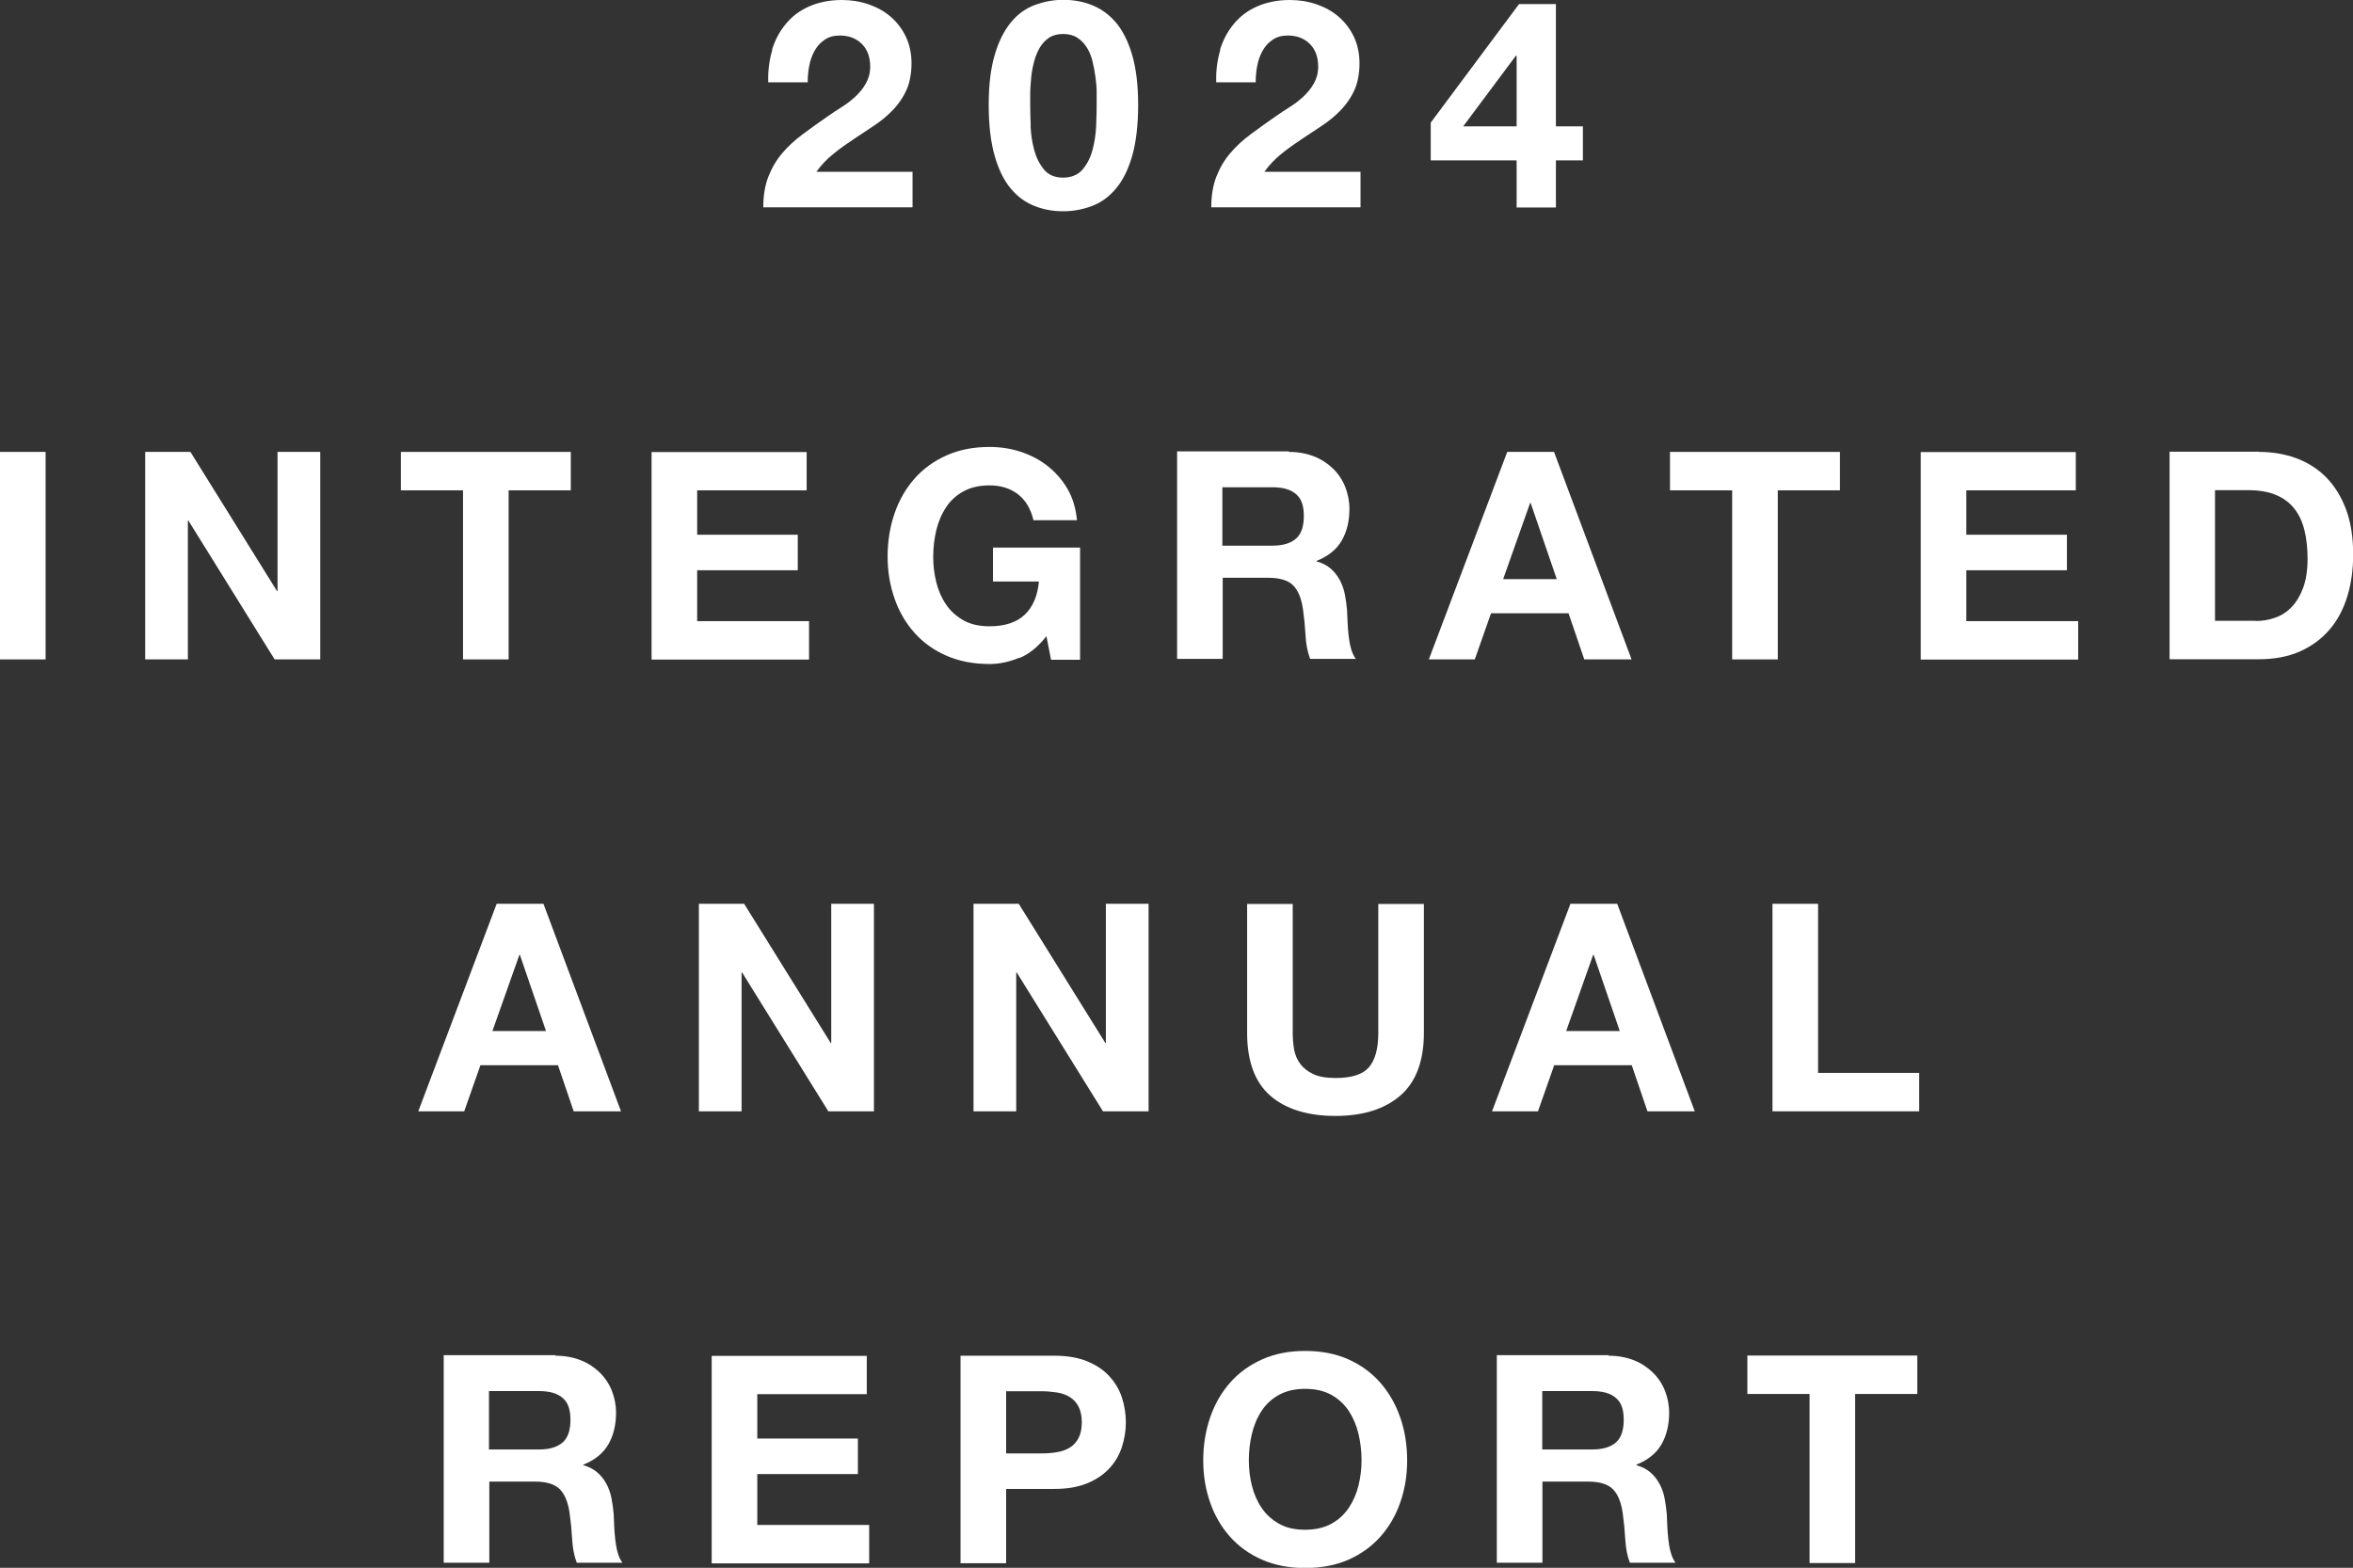
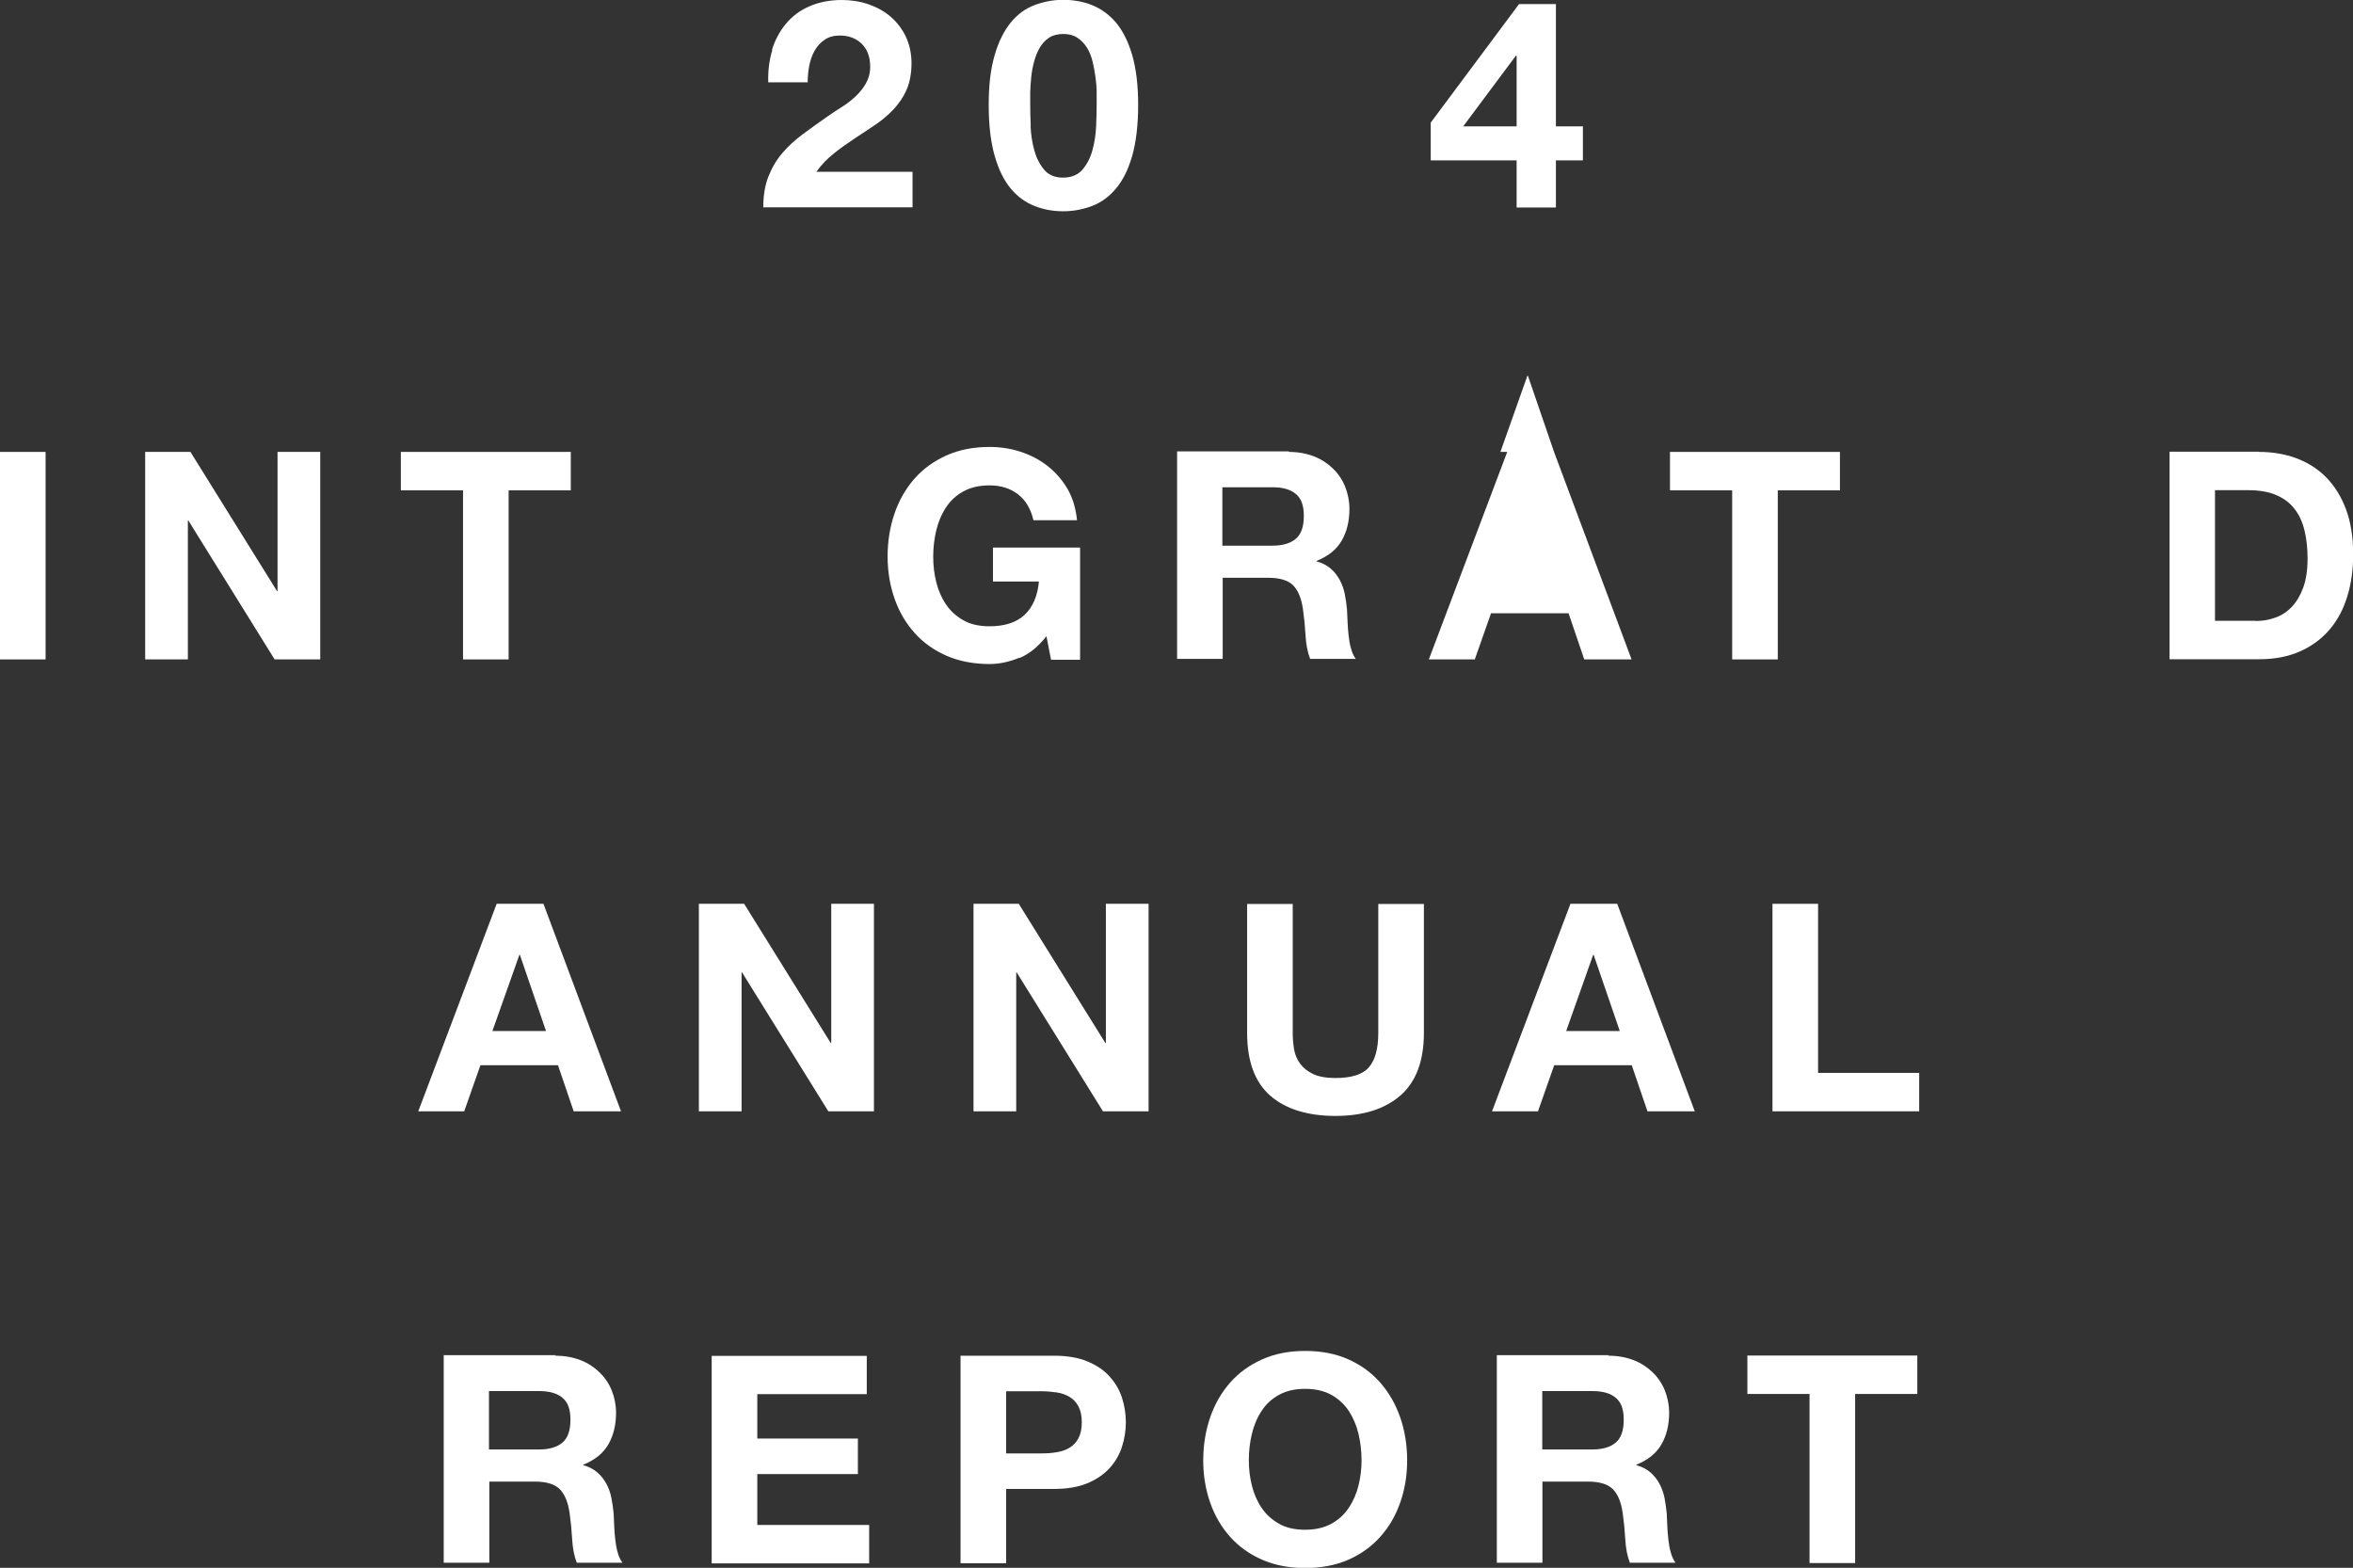
<svg xmlns="http://www.w3.org/2000/svg" id="Layer_1" version="1.1" viewBox="0 0 137.77 91.8">
  <rect x="0" y="0" width="137.77" height="91.8" fill="#333333" stroke="none" />
  <defs>
    <style>
      .st0 {
        fill: #fff;
      }
    </style>
  </defs>
  <path class="st0" d="M45.2,2.92c.18-.58.45-1.09.82-1.53.36-.44.82-.78,1.37-1.02.55-.24,1.18-.37,1.9-.37.54,0,1.06.08,1.56.25.49.17.93.41,1.3.73.37.32.67.71.89,1.17.22.47.33.99.33,1.56s-.1,1.12-.29,1.55c-.19.43-.45.81-.77,1.15s-.68.64-1.08.91c-.4.27-.81.54-1.22.81-.41.27-.81.55-1.19.86-.39.31-.73.66-1.02,1.07h5.63v2.08h-8.74c0-.69.1-1.29.3-1.8s.47-.97.81-1.37c.34-.4.74-.77,1.2-1.11.46-.34.94-.69,1.45-1.04.26-.18.54-.37.83-.55s.56-.39.81-.62c.24-.23.45-.48.61-.77.16-.28.25-.61.25-.97,0-.58-.17-1.03-.5-1.35-.33-.32-.76-.48-1.28-.48-.35,0-.65.08-.89.25-.24.16-.44.38-.59.65-.15.27-.25.56-.31.88s-.09.64-.09.96h-2.31c-.02-.68.06-1.31.24-1.9Z" />
  <path class="st0" d="M58.24,3.22c.23-.79.55-1.42.94-1.9s.86-.82,1.39-1.02,1.09-.31,1.68-.31,1.17.1,1.69.31.99.54,1.4,1.02c.4.48.72,1.11.95,1.9.23.79.35,1.76.35,2.92s-.12,2.19-.35,2.99c-.23.8-.55,1.44-.95,1.91-.4.48-.87.82-1.4,1.02s-1.09.31-1.69.31-1.15-.1-1.68-.31-.99-.54-1.39-1.02c-.4-.48-.71-1.11-.94-1.91-.23-.8-.35-1.79-.35-2.99s.12-2.13.35-2.92ZM60.34,7.37c.02.48.09.95.21,1.4.12.45.31.83.57,1.15.26.32.64.48,1.12.48s.88-.16,1.15-.48c.27-.32.46-.7.58-1.15.12-.45.19-.91.21-1.4.02-.48.03-.89.03-1.23,0-.2,0-.45,0-.74,0-.29-.03-.59-.07-.89-.04-.31-.1-.61-.17-.91-.07-.3-.18-.57-.33-.81s-.33-.43-.56-.58c-.23-.15-.5-.22-.83-.22s-.6.07-.83.22c-.22.15-.4.34-.54.58s-.25.51-.33.81c-.08.3-.14.6-.17.91-.03.31-.05.6-.06.89,0,.29,0,.54,0,.74,0,.34.01.75.03,1.23Z" />
-   <path class="st0" d="M71.43,2.92c.18-.58.45-1.09.82-1.53.36-.44.82-.78,1.37-1.02.55-.24,1.18-.37,1.9-.37.54,0,1.06.08,1.56.25.49.17.93.41,1.3.73.37.32.67.71.89,1.17.22.47.33.99.33,1.56s-.1,1.12-.29,1.55c-.19.43-.45.81-.77,1.15s-.68.64-1.08.91c-.4.27-.81.54-1.22.81-.41.27-.81.55-1.19.86-.39.31-.73.66-1.02,1.07h5.63v2.08h-8.74c0-.69.1-1.29.3-1.8s.47-.97.81-1.37c.34-.4.74-.77,1.2-1.11.46-.34.94-.69,1.45-1.04.26-.18.54-.37.83-.55s.56-.39.81-.62c.24-.23.45-.48.61-.77.16-.28.25-.61.25-.97,0-.58-.17-1.03-.5-1.35-.33-.32-.76-.48-1.28-.48-.35,0-.65.08-.89.25-.24.16-.44.38-.59.65-.15.27-.25.56-.31.88s-.09.64-.09.96h-2.31c-.02-.68.06-1.31.24-1.9Z" />
  <path class="st0" d="M83.77,9.39v-2.21L88.94.24h2.16v7.16h1.58v1.99h-1.58v2.76h-2.3v-2.76h-5.04ZM88.75,3.27l-3.08,4.13h3.13V3.27h-.05Z" />
  <path class="st0" d="M2.67,26.46v12.15H0v-12.15h2.67Z" />
  <path class="st0" d="M11.15,26.46l5.07,8.15h.03v-8.15h2.5v12.15h-2.67l-5.05-8.13h-.03v8.13h-2.5v-12.15h2.65Z" />
  <path class="st0" d="M23.47,28.71v-2.25h9.95v2.25h-3.64v9.9h-2.67v-9.9h-3.64Z" />
-   <path class="st0" d="M47.23,26.46v2.25h-6.41v2.6h5.89v2.08h-5.89v2.98h6.55v2.25h-9.22v-12.15h9.08Z" />
  <path class="st0" d="M59.69,38.51c-.58.24-1.16.37-1.75.37-.93,0-1.77-.16-2.51-.48-.74-.32-1.37-.77-1.88-1.34-.51-.57-.9-1.23-1.17-2-.27-.77-.41-1.59-.41-2.48s.14-1.75.41-2.53c.27-.78.66-1.45,1.17-2.03.51-.58,1.14-1.03,1.88-1.36s1.58-.49,2.51-.49c.62,0,1.23.09,1.81.28.58.19,1.11.46,1.58.83s.86.81,1.17,1.34c.31.53.49,1.15.56,1.84h-2.55c-.16-.68-.47-1.19-.92-1.53-.45-.34-1-.51-1.65-.51-.6,0-1.11.12-1.53.35s-.76.54-1.02.94c-.26.39-.45.84-.57,1.34s-.18,1.02-.18,1.55.06,1.01.18,1.49.31.92.57,1.3c.26.39.6.69,1.02.93s.93.35,1.53.35c.88,0,1.57-.22,2.05-.67s.76-1.1.84-1.95h-2.69v-1.99h5.1v6.57h-1.7l-.27-1.38c-.48.61-1,1.04-1.58,1.28Z" />
  <path class="st0" d="M75.46,26.46c.54,0,1.03.09,1.47.26s.81.42,1.12.72.55.66.71,1.06c.16.4.25.84.25,1.3,0,.71-.15,1.33-.45,1.85s-.79.92-1.47,1.19v.03c.33.09.6.23.82.42.22.19.39.41.53.66.14.26.24.54.3.84.06.31.1.61.13.92.01.19.02.42.03.68.01.26.03.53.06.8.03.27.07.53.14.77.06.24.16.45.28.62h-2.67c-.15-.39-.24-.84-.27-1.38-.03-.53-.08-1.04-.15-1.53-.09-.63-.28-1.1-.58-1.4-.29-.29-.78-.44-1.45-.44h-2.67v4.75h-2.67v-12.15h6.55ZM74.5,31.95c.61,0,1.07-.14,1.38-.41.31-.27.46-.71.46-1.33s-.15-1.02-.46-1.28c-.31-.27-.77-.4-1.38-.4h-2.93v3.42h2.93Z" />
-   <path class="st0" d="M90.99,26.46l4.54,12.15h-2.77l-.92-2.7h-4.54l-.95,2.7h-2.69l4.59-12.15h2.74ZM91.15,33.91l-1.53-4.46h-.03l-1.58,4.46h3.15Z" />
+   <path class="st0" d="M90.99,26.46l4.54,12.15h-2.77l-.92-2.7h-4.54l-.95,2.7h-2.69l4.59-12.15h2.74Zl-1.53-4.46h-.03l-1.58,4.46h3.15Z" />
  <path class="st0" d="M97.78,28.71v-2.25h9.95v2.25h-3.64v9.9h-2.67v-9.9h-3.64Z" />
-   <path class="st0" d="M121.54,26.46v2.25h-6.41v2.6h5.89v2.08h-5.89v2.98h6.55v2.25h-9.22v-12.15h9.08Z" />
  <path class="st0" d="M132.26,26.46c.78,0,1.51.12,2.19.37.67.25,1.26.62,1.75,1.12.49.5.88,1.12,1.16,1.87.28.75.42,1.63.42,2.64,0,.88-.11,1.7-.34,2.45-.23.75-.57,1.4-1.03,1.94s-1.03.97-1.72,1.28c-.69.31-1.49.47-2.42.47h-5.24v-12.15h5.24ZM132.08,36.36c.39,0,.76-.06,1.12-.19.36-.12.69-.33.97-.62.28-.29.51-.67.68-1.13.17-.46.26-1.03.26-1.7,0-.61-.06-1.17-.18-1.66s-.31-.92-.59-1.27c-.27-.35-.63-.62-1.08-.81s-1-.28-1.66-.28h-1.91v7.65h2.38Z" />
  <path class="st0" d="M31.82,52.92l4.54,12.15h-2.77l-.92-2.7h-4.54l-.95,2.7h-2.69l4.59-12.15h2.74ZM31.97,60.37l-1.53-4.46h-.03l-1.58,4.46h3.15Z" />
  <path class="st0" d="M43.57,52.92l5.07,8.15h.03v-8.15h2.5v12.15h-2.67l-5.05-8.13h-.03v8.13h-2.5v-12.15h2.65Z" />
  <path class="st0" d="M59.65,52.92l5.07,8.15h.03v-8.15h2.5v12.15h-2.67l-5.05-8.13h-.03v8.13h-2.5v-12.15h2.65Z" />
  <path class="st0" d="M82,64.14c-.92.8-2.19,1.2-3.81,1.2s-2.92-.4-3.82-1.19c-.9-.79-1.35-2.02-1.35-3.67v-7.55h2.67v7.55c0,.33.03.65.08.97.06.32.18.6.36.84.18.24.43.44.76.6.32.15.76.23,1.3.23.95,0,1.61-.21,1.97-.64.36-.42.54-1.09.54-2v-7.55h2.67v7.55c0,1.64-.46,2.87-1.38,3.67Z" />
  <path class="st0" d="M94.69,52.92l4.54,12.15h-2.77l-.92-2.7h-4.54l-.95,2.7h-2.69l4.59-12.15h2.74ZM94.84,60.37l-1.53-4.46h-.03l-1.58,4.46h3.15Z" />
  <path class="st0" d="M106.45,52.92v9.9h5.92v2.25h-8.59v-12.15h2.67Z" />
  <path class="st0" d="M32.52,79.38c.54,0,1.03.09,1.47.26s.81.42,1.12.72.55.66.71,1.06c.16.4.25.84.25,1.3,0,.71-.15,1.33-.45,1.85s-.79.92-1.47,1.19v.03c.33.09.6.23.82.42.22.19.39.41.53.66.14.26.24.54.3.84.06.31.1.61.13.92.01.19.02.42.03.68.01.26.03.53.06.8.03.27.07.53.14.77.06.24.16.45.28.62h-2.67c-.15-.39-.24-.84-.27-1.38-.03-.53-.08-1.04-.15-1.53-.09-.63-.28-1.1-.58-1.4-.29-.29-.78-.44-1.45-.44h-2.67v4.75h-2.67v-12.15h6.55ZM31.56,84.87c.61,0,1.07-.14,1.38-.41.31-.27.46-.71.46-1.33s-.15-1.02-.46-1.28c-.31-.27-.77-.4-1.38-.4h-2.93v3.42h2.93Z" />
  <path class="st0" d="M50.75,79.38v2.25h-6.41v2.6h5.89v2.08h-5.89v2.98h6.55v2.25h-9.22v-12.15h9.08Z" />
  <path class="st0" d="M61.72,79.38c.76,0,1.41.11,1.94.33.53.22.97.51,1.3.88.33.36.58.78.73,1.24.15.47.23.95.23,1.45s-.08.97-.23,1.44c-.15.47-.4.89-.73,1.25-.33.36-.77.66-1.3.88-.53.22-1.18.33-1.94.33h-2.81v4.35h-2.67v-12.15h5.48ZM60.99,85.1c.31,0,.6-.02.88-.07.28-.04.53-.13.75-.26.22-.13.39-.31.52-.55.13-.24.2-.55.2-.94s-.07-.7-.2-.94c-.13-.24-.3-.42-.52-.55s-.46-.22-.75-.26c-.28-.04-.58-.07-.88-.07h-2.08v3.64h2.08Z" />
  <path class="st0" d="M70.86,82.98c.27-.78.66-1.45,1.17-2.03.51-.58,1.14-1.03,1.88-1.36s1.58-.49,2.51-.49,1.78.16,2.52.49,1.36.78,1.87,1.36c.51.58.9,1.26,1.17,2.03s.41,1.62.41,2.53-.14,1.71-.41,2.48c-.27.77-.66,1.43-1.17,2s-1.13,1.01-1.87,1.34c-.74.32-1.58.48-2.52.48s-1.77-.16-2.51-.48c-.74-.32-1.37-.77-1.88-1.34-.51-.57-.9-1.23-1.17-2-.27-.77-.41-1.59-.41-2.48s.14-1.75.41-2.53ZM73.3,86.99c.12.48.31.92.57,1.3.26.39.6.69,1.02.93s.93.35,1.53.35,1.11-.12,1.53-.35c.42-.23.76-.54,1.02-.93.26-.39.45-.82.57-1.3s.18-.98.18-1.49-.06-1.05-.18-1.55-.31-.94-.57-1.34c-.26-.39-.6-.7-1.02-.94-.42-.23-.93-.35-1.53-.35s-1.11.12-1.53.35-.76.54-1.02.94c-.26.39-.45.84-.57,1.34s-.18,1.02-.18,1.55.06,1.01.18,1.49Z" />
  <path class="st0" d="M94.18,79.38c.54,0,1.03.09,1.47.26s.81.42,1.12.72.55.66.71,1.06c.16.4.25.84.25,1.3,0,.71-.15,1.33-.45,1.85s-.79.92-1.47,1.19v.03c.33.09.6.23.82.42.22.19.39.41.53.66.14.26.24.54.3.84.06.31.1.61.13.92.01.19.02.42.03.68.01.26.03.53.06.8.03.27.07.53.14.77.06.24.16.45.28.62h-2.67c-.15-.39-.24-.84-.27-1.38-.03-.53-.08-1.04-.15-1.53-.09-.63-.28-1.1-.58-1.4-.29-.29-.78-.44-1.45-.44h-2.67v4.75h-2.67v-12.15h6.55ZM93.23,84.87c.61,0,1.07-.14,1.38-.41.31-.27.46-.71.46-1.33s-.15-1.02-.46-1.28c-.31-.27-.77-.4-1.38-.4h-2.93v3.42h2.93Z" />
  <path class="st0" d="M102.31,81.62v-2.25h9.95v2.25h-3.64v9.9h-2.67v-9.9h-3.64Z" />
</svg>